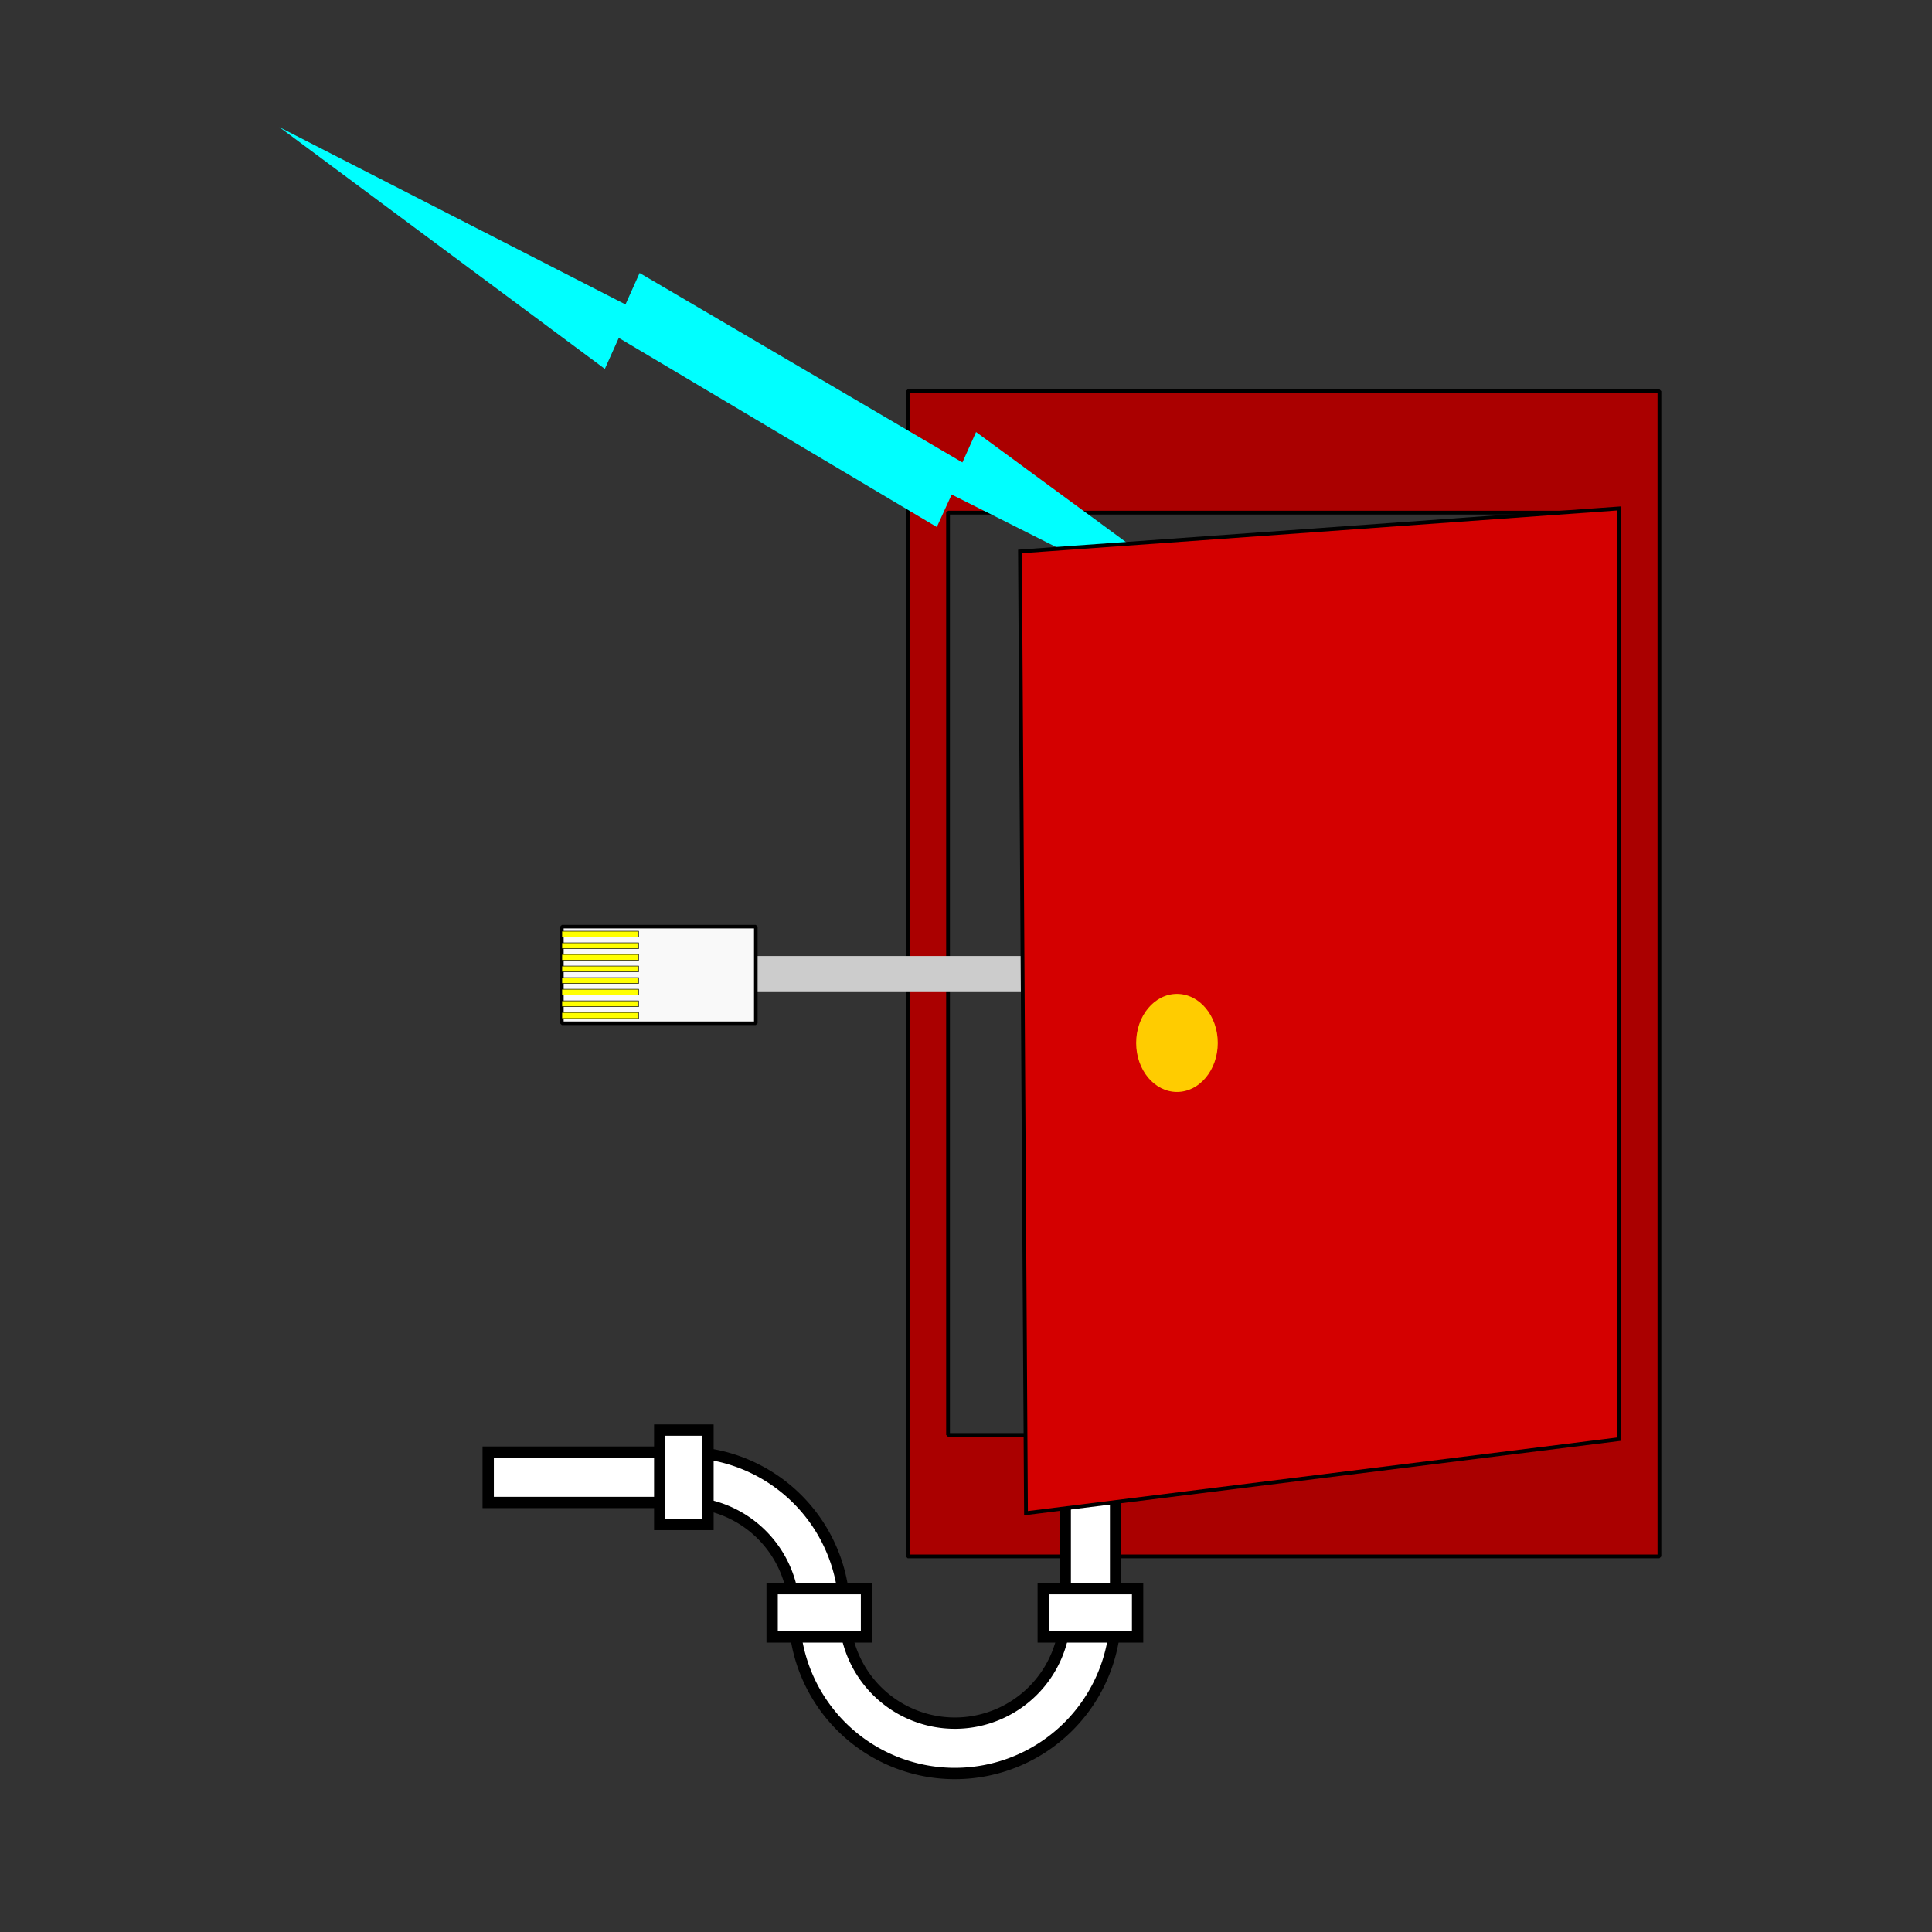
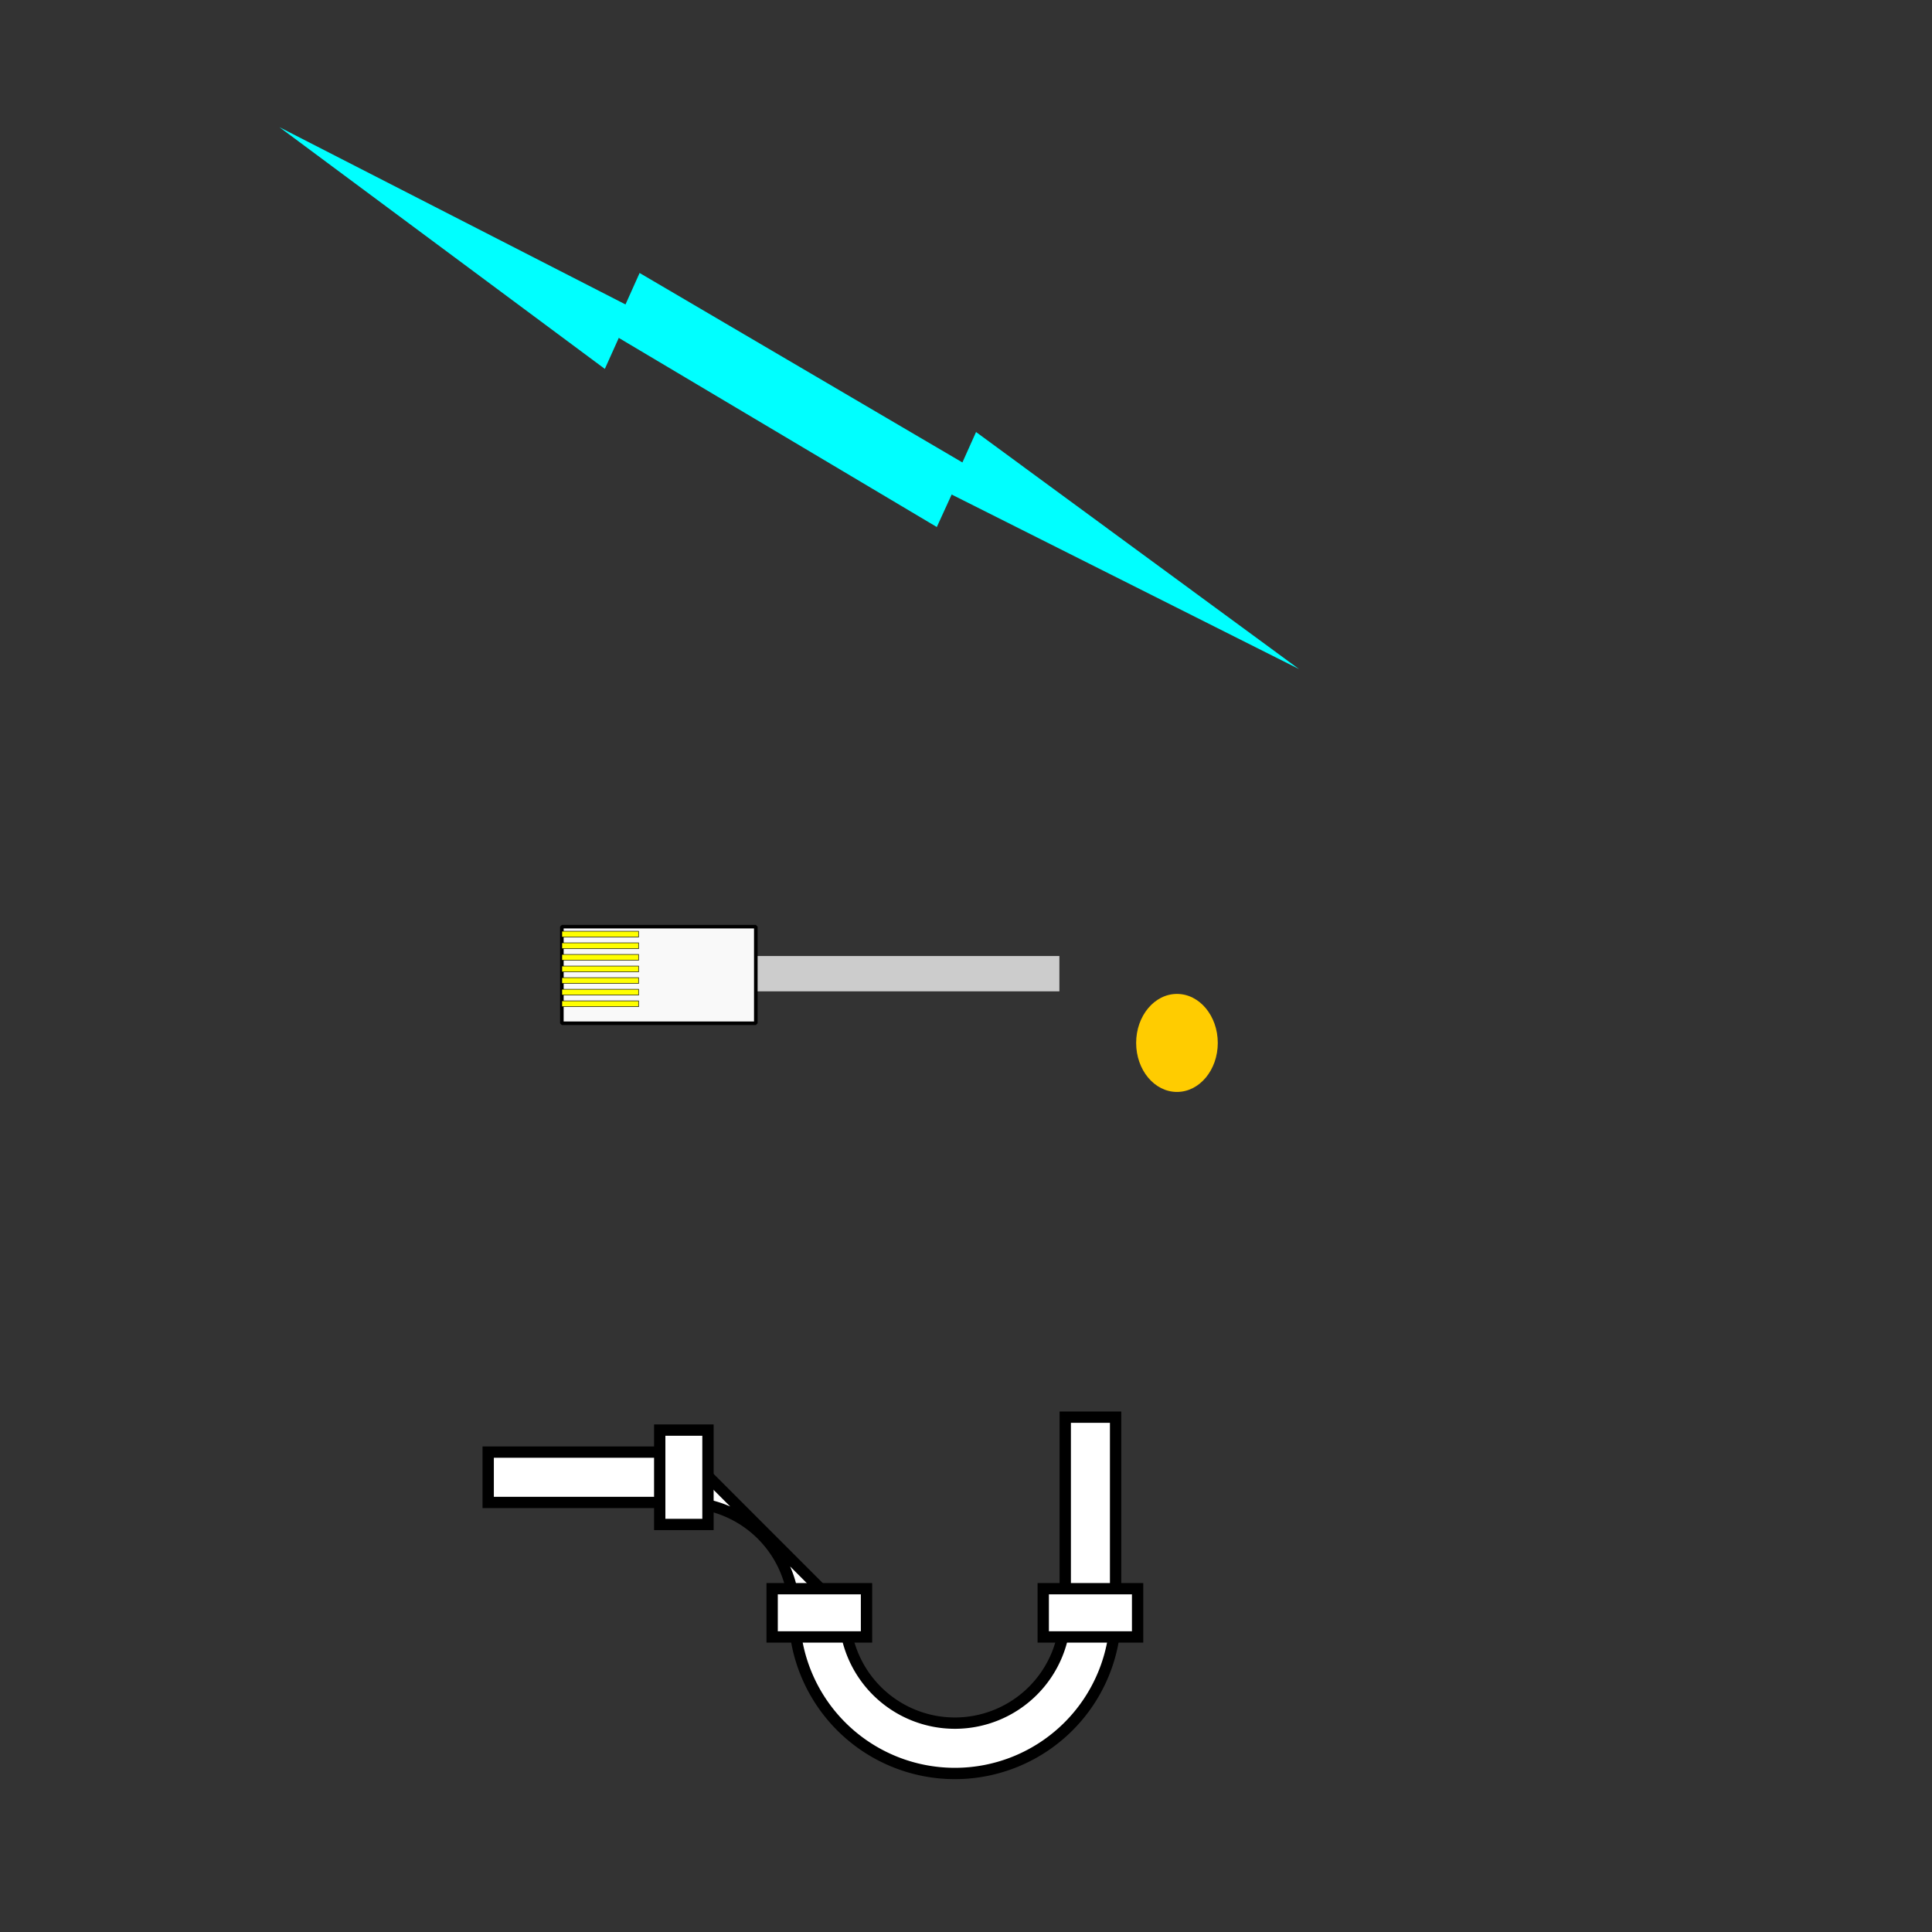
<svg xmlns="http://www.w3.org/2000/svg" xmlns:ns1="http://www.inkscape.org/namespaces/inkscape" xmlns:ns2="http://sodipodi.sourceforge.net/DTD/sodipodi-0.dtd" width="512" height="512" viewBox="0 0 512 512" version="1.1" id="svg5" ns1:version="1.1.2 (0a00cf5339, 2022-02-04)" ns2:docname="door_b_c_d.svg">
  <rect x="0" y="0" width="512" height="512" fill="#333333" stroke="none" />
  <ns2:namedview id="namedview7" pagecolor="#505050" bordercolor="#ffffff" borderopacity="1" ns1:pageshadow="0" ns1:pageopacity="0" ns1:pagecheckerboard="1" ns1:document-units="px" showgrid="false" ns1:zoom="1.0547488" ns1:cx="187.24838" ns1:cy="361.22345" ns1:window-width="1920" ns1:window-height="1059" ns1:window-x="0" ns1:window-y="32" ns1:window-maximized="1" ns1:current-layer="layer1" ns1:snap-smooth-nodes="false" ns1:snap-bbox="true" ns1:snap-nodes="false" ns1:object-nodes="true" ns1:snap-midpoints="true" ns1:snap-object-midpoints="true" ns1:object-paths="false" ns1:snap-intersection-paths="false" />
  <defs id="defs2" />
  <g ns1:groupmode="layer" id="layer3" ns1:label="Layer 3" style="display:inline">
-     <path id="rect1151" style="fill:#aa0000;fill-rule:evenodd;stroke:#000000;stroke-width:1;stroke-linejoin:bevel;stroke-miterlimit:4;stroke-dasharray:none;paint-order:markers stroke fill" d="M 240.546,103.666 V 412.463 H 439.759 V 103.666 Z m 10.693,32.186 H 429.065 V 380.279 H 251.239 Z" />
-   </g>
+     </g>
  <g ns1:label="Layer 1" ns1:groupmode="layer" id="layer1">
    <g id="g1448" transform="matrix(0.24,0.096,-0.096,0.214,382.931,112.926)">
      <path id="rect68" style="fill:#00ffff;fill-rule:evenodd" d="M -436.52,203.137 -34.578,316.385 -436.52,278.693 Z" ns2:nodetypes="cccc" />
      <path id="path357" style="fill:#00ffff;fill-rule:evenodd" d="m -810.571,292.764 -406.262,-117.144 406.328,41.588 z" ns2:nodetypes="cccc" />
      <path id="path477" style="fill:#00ffff;fill-rule:evenodd" d="m -818.305,177.458 385.435,63.964 -0.501,77.939 -384.934,-66.347 z" ns2:nodetypes="ccccc" />
    </g>
    <g id="g1023" transform="matrix(0.693,0,0,0.693,82.184,54.761)">
      <rect style="fill:#cccccc;fill-rule:evenodd;stroke-width:0.502" id="rect2459" width="116.09" height="13.508" x="170.439" y="286.572" />
      <path id="rect2505" style="fill:#f9f9f9;fill-rule:evenodd;stroke:#000000;stroke-width:1.372;stroke-linejoin:bevel;stroke-miterlimit:4;stroke-dasharray:none;stroke-opacity:1" d="m 96.267,275.343 h 74.172 v 36.947 H 96.267 Z" />
      <rect style="fill:#ffff00;fill-rule:evenodd;stroke:#000000;stroke-width:0.2;stroke-opacity:1" id="rect2864" width="29.338" height="2.224" x="96.265" y="277.095" ry="0" />
      <rect style="fill:#ffff00;fill-rule:evenodd;stroke:#000000;stroke-width:0.2;stroke-opacity:1" id="rect2864-3" width="29.338" height="2.224" x="96.266" y="303.719" ry="0" />
      <rect style="fill:#ffff00;fill-rule:evenodd;stroke:#000000;stroke-width:0.2;stroke-opacity:1" id="rect2864-7" width="29.338" height="2.224" x="96.266" y="299.282" ry="0" />
      <rect style="fill:#ffff00;fill-rule:evenodd;stroke:#000000;stroke-width:0.2;stroke-opacity:1" id="rect2864-62" width="29.338" height="2.224" x="96.266" y="281.533" ry="0" />
      <rect style="fill:#ffff00;fill-rule:evenodd;stroke:#000000;stroke-width:0.2;stroke-opacity:1" id="rect2864-1" width="29.338" height="2.224" x="96.266" y="285.97" ry="0" />
      <rect style="fill:#ffff00;fill-rule:evenodd;stroke:#000000;stroke-width:0.2;stroke-opacity:1" id="rect2864-70" width="29.338" height="2.224" x="96.267" y="290.407" ry="0" />
      <rect style="fill:#ffff00;fill-rule:evenodd;stroke:#000000;stroke-width:0.2;stroke-opacity:1" id="rect2864-60" width="29.338" height="2.224" x="96.267" y="294.844" ry="0" />
-       <rect style="fill:#ffff00;fill-rule:evenodd;stroke:#000000;stroke-width:0.204;stroke-opacity:1" id="rect2864-18" width="29.338" height="2.312" x="96.267" y="308.158" ry="0" />
    </g>
    <g id="g1579" transform="matrix(1.127,0,0,1.127,-39.526,-33.868)" style="stroke-width:2.661;stroke-miterlimit:4;stroke-dasharray:none">
      <path id="path4820" style="fill:#ffffff;fill-rule:evenodd;stroke:#000000;stroke-width:2.661;stroke-opacity:1;stroke-miterlimit:4;stroke-dasharray:none" d="m 221.815,409.304 a 37.793,37.793 0 0 0 37.792,37.776 37.793,37.793 0 0 0 37.793,-37.776 h -11.839 a 25.954,25.954 0 0 1 -25.954,25.937 25.954,25.954 0 0 1 -25.953,-25.937 z" />
-       <path id="path5334" style="fill:#ffffff;fill-rule:evenodd;stroke:#000000;stroke-width:2.661;stroke-opacity:1;stroke-miterlimit:4;stroke-dasharray:none" d="m 195.878,371.511 v 11.839 a 25.954,25.954 0 0 1 25.937,25.954 h 11.839 a 37.793,37.793 0 0 0 -37.776,-37.793 z" />
+       <path id="path5334" style="fill:#ffffff;fill-rule:evenodd;stroke:#000000;stroke-width:2.661;stroke-opacity:1;stroke-miterlimit:4;stroke-dasharray:none" d="m 195.878,371.511 v 11.839 a 25.954,25.954 0 0 1 25.937,25.954 h 11.839 z" />
      <rect style="fill:#ffffff;fill-rule:evenodd;stroke:#000000;stroke-width:2.661;stroke-opacity:1;stroke-miterlimit:4;stroke-dasharray:none" id="rect5482" width="11.839" height="46.01" x="285.561" y="363.293" />
      <rect style="fill:#ffffff;fill-rule:evenodd;stroke:#000000;stroke-width:2.661;stroke-opacity:1;stroke-miterlimit:4;stroke-dasharray:none" id="rect5482-7" width="11.839" height="46.01" x="-383.35" y="149.868" transform="rotate(-90)" />
      <rect style="fill:#ffffff;fill-rule:evenodd;stroke:#000000;stroke-width:2.661;stroke-opacity:1;stroke-miterlimit:4;stroke-dasharray:none" id="rect5654" width="11.347" height="22.19" x="190.204" y="366.335" />
      <rect style="fill:#ffffff;fill-rule:evenodd;stroke:#000000;stroke-width:2.661;stroke-opacity:1;stroke-miterlimit:4;stroke-dasharray:none" id="rect5654-9" width="11.347" height="22.19" x="403.63" y="-238.829" transform="rotate(90)" />
      <rect style="fill:#ffffff;fill-rule:evenodd;stroke:#000000;stroke-width:2.661;stroke-opacity:1;stroke-miterlimit:4;stroke-dasharray:none" id="rect5654-2" width="11.347" height="22.19" x="403.63" y="-302.575" transform="rotate(90)" />
    </g>
  </g>
  <g ns1:groupmode="layer" id="layer2" ns1:label="Layer 2">
-     <path id="rect31" style="fill:#d40000;fill-rule:evenodd;stroke:#000000;stroke-opacity:1" d="M 270.302,146.137 429.065,134.736 V 381.395 L 271.899,401.007 Z" ns2:nodetypes="ccccc" />
    <path id="path209" style="fill:#ffcc00;fill-rule:evenodd;stroke-width:0.943" d="m 322.725,276.386 c 0,7.173 -4.843,12.988 -10.817,12.988 -5.974,0 -10.817,-5.815 -10.817,-12.988 0,-7.173 4.843,-12.988 10.817,-12.988 5.974,0 10.817,5.815 10.817,12.988 z" ns2:nodetypes="sssss" />
  </g>
</svg>